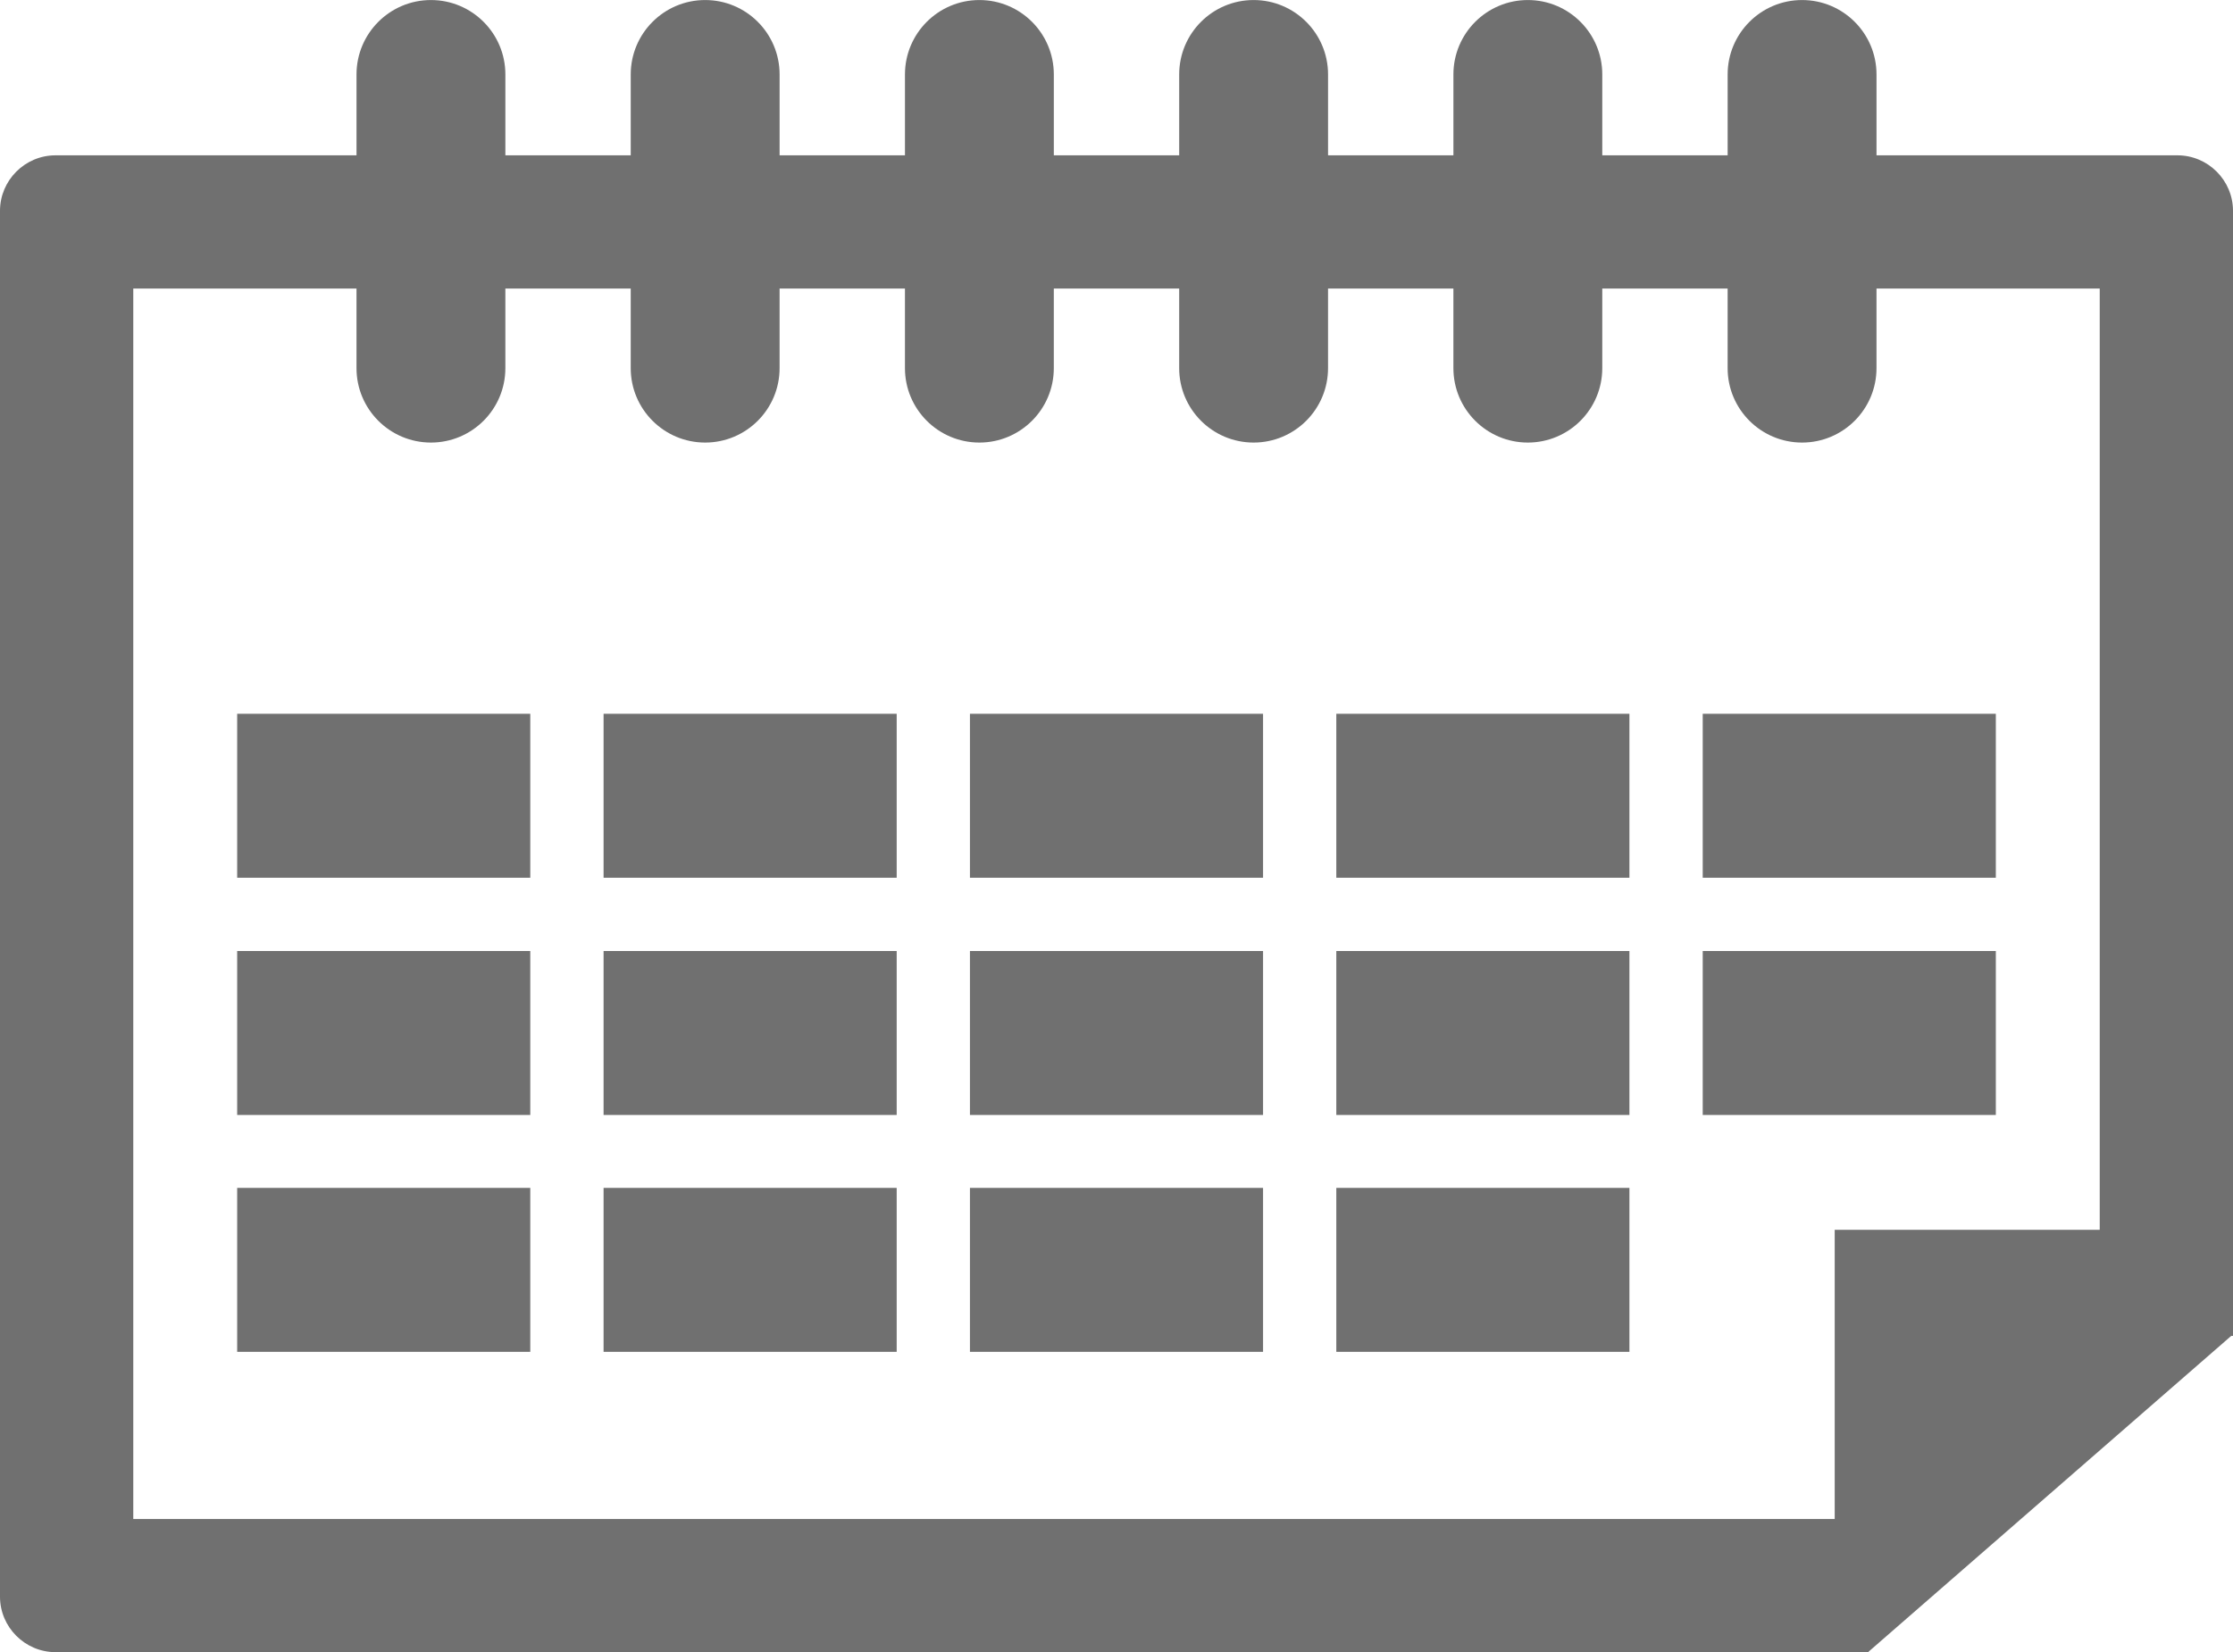
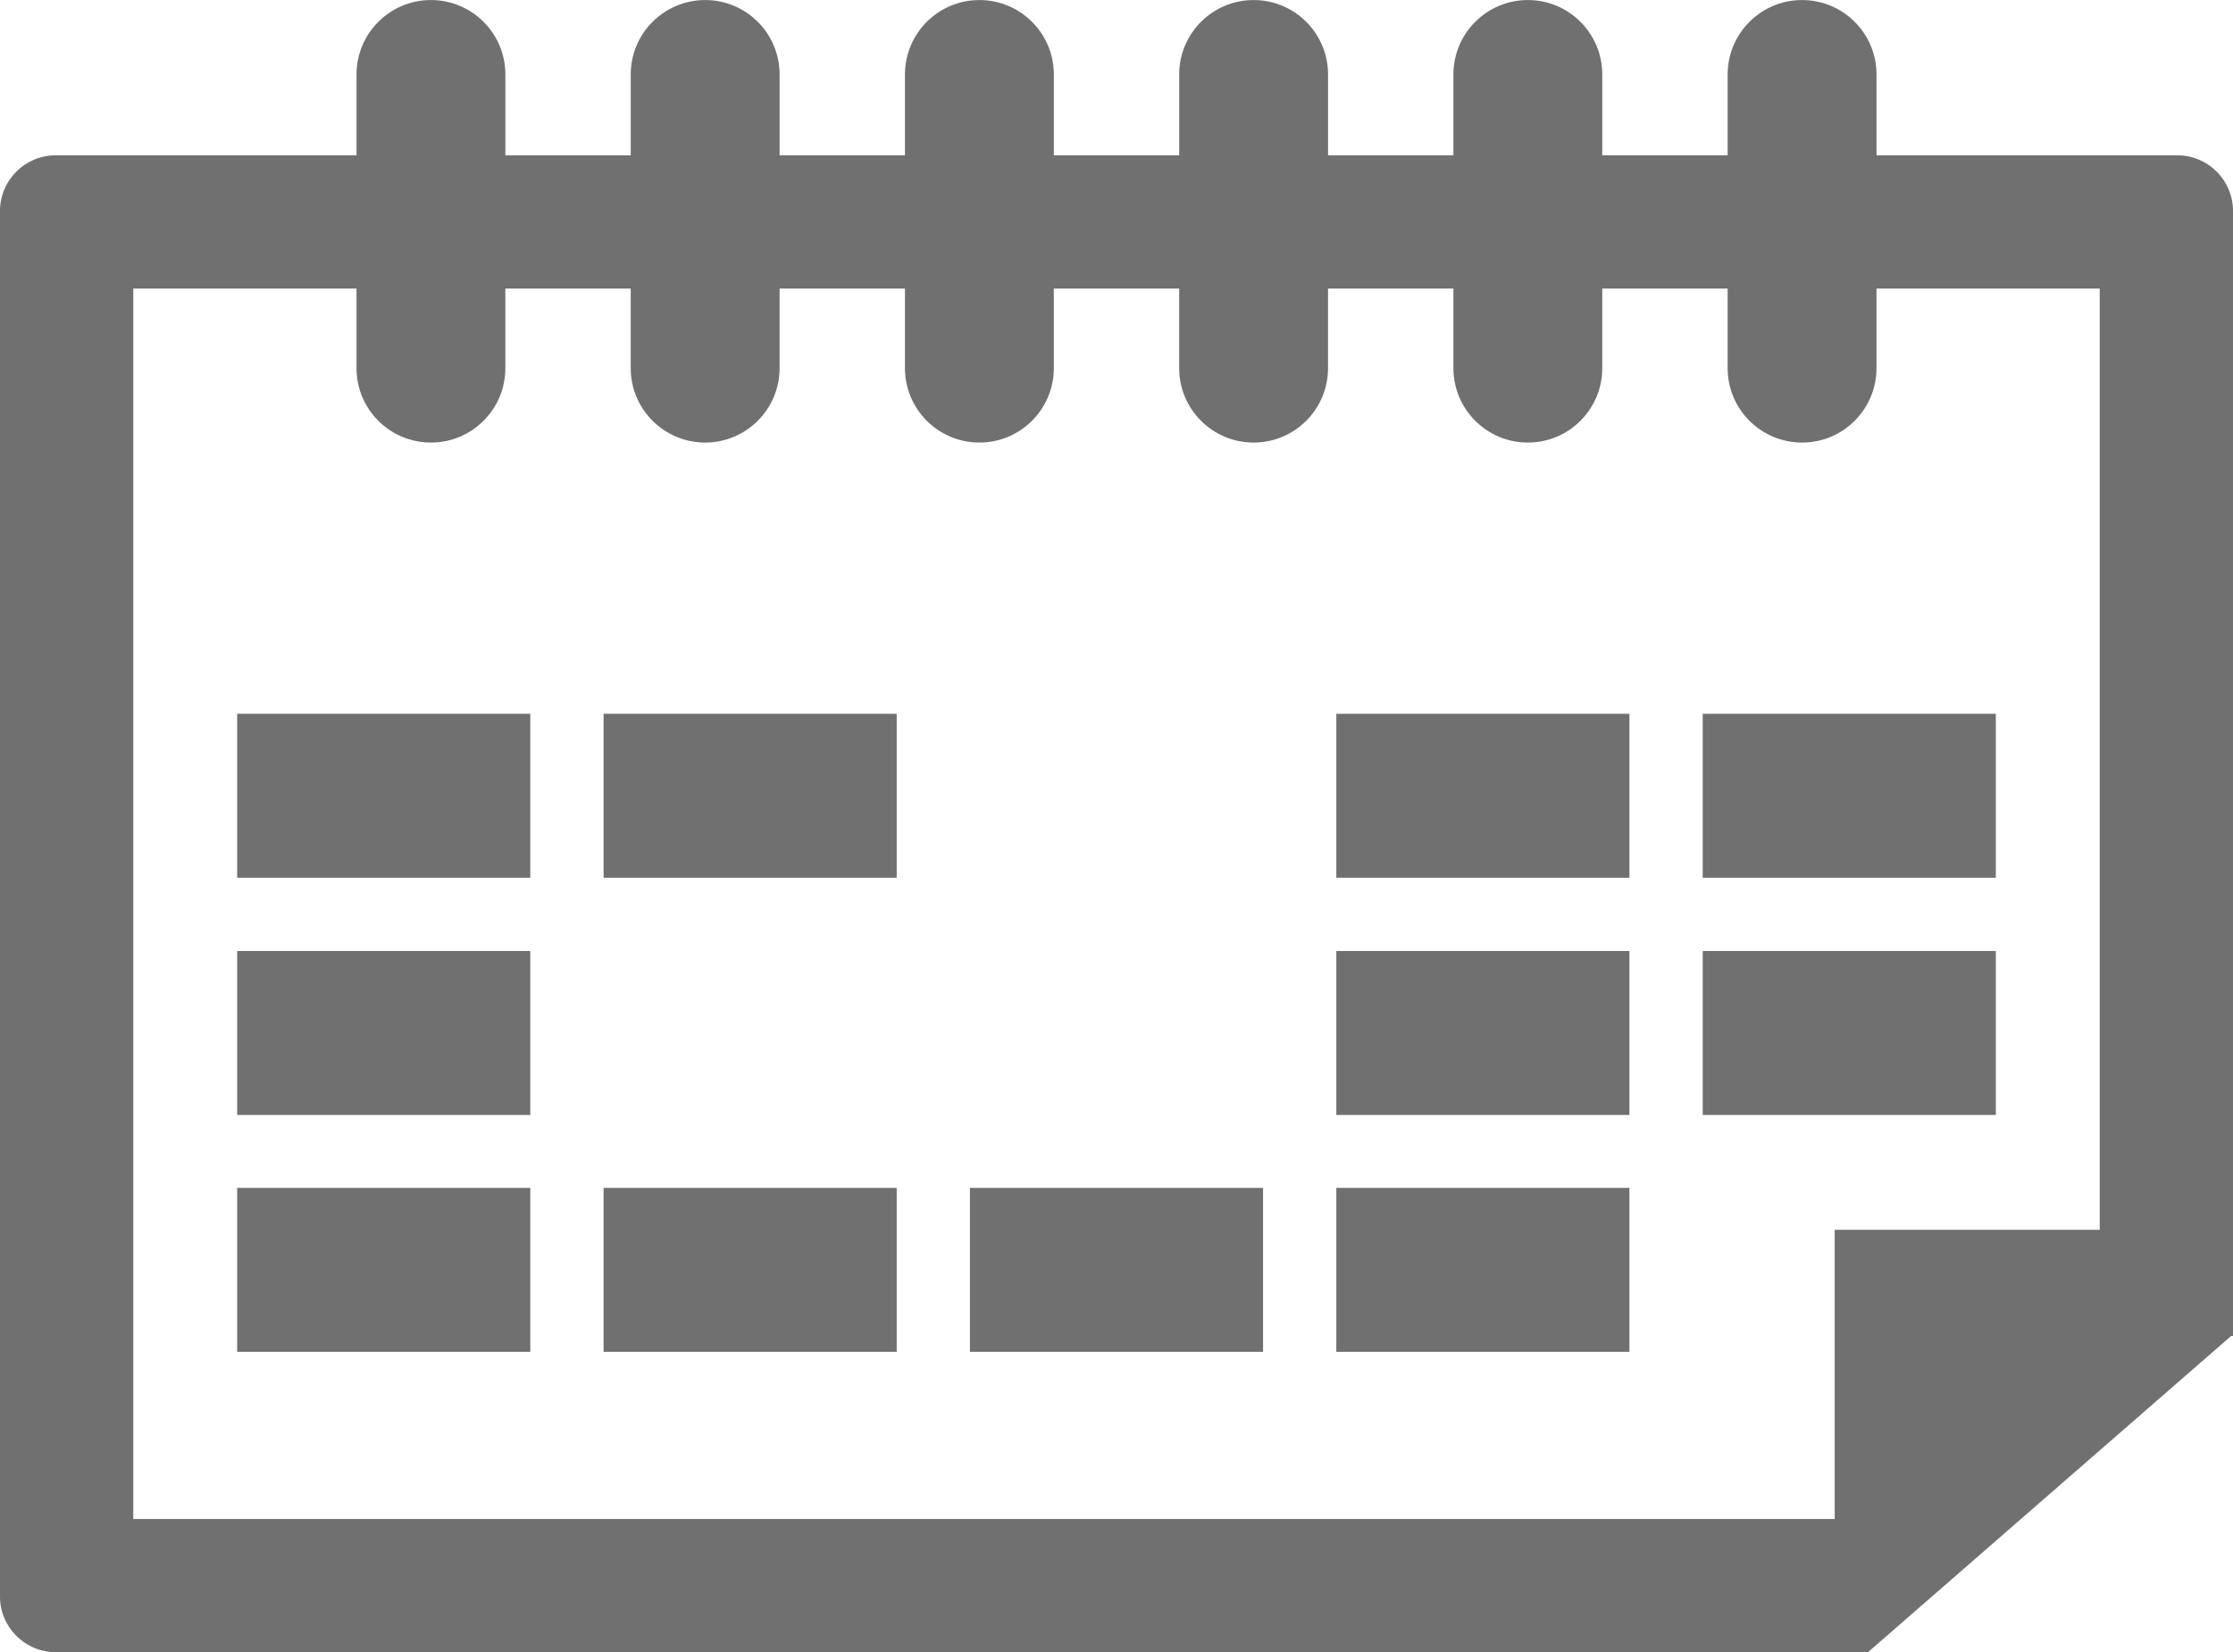
<svg xmlns="http://www.w3.org/2000/svg" id="_レイヤー_2" width="201.08mm" height="148.82mm" viewBox="0 0 570 421.84">
  <defs>
    <style>.cls-1{fill:#707070;}</style>
  </defs>
  <g id="contents">
    <rect class="cls-1" x="60.54" y="182.24" width="74.82" height="41.86" />
    <rect class="cls-1" x="154.07" y="182.24" width="74.82" height="41.86" />
-     <rect class="cls-1" x="247.59" y="182.24" width="74.82" height="41.86" />
    <rect class="cls-1" x="341.11" y="182.24" width="74.82" height="41.86" />
    <rect class="cls-1" x="60.54" y="242.81" width="74.82" height="41.86" />
-     <rect class="cls-1" x="154.07" y="242.81" width="74.82" height="41.86" />
-     <rect class="cls-1" x="247.59" y="242.81" width="74.82" height="41.86" />
    <rect class="cls-1" x="341.11" y="242.81" width="74.82" height="41.86" />
    <rect class="cls-1" x="60.54" y="303.29" width="74.82" height="41.86" />
    <rect class="cls-1" x="154.07" y="303.29" width="74.82" height="41.86" />
    <rect class="cls-1" x="247.59" y="303.29" width="74.82" height="41.86" />
    <rect class="cls-1" x="341.11" y="303.29" width="74.82" height="41.86" />
    <rect class="cls-1" x="434.64" y="182.24" width="74.82" height="41.86" />
    <rect class="cls-1" x="434.64" y="242.81" width="74.82" height="41.86" />
    <path class="cls-1" d="M555.83,39.65h-76.83v-20.65c0-10.49-8.51-19-19-19s-19,8.51-19,19v20.65h-32v-20.65c0-10.49-8.51-19-19-19s-19,8.51-19,19v20.65h-32v-20.65c0-10.49-8.51-19-19-19s-19,8.51-19,19v20.65h-32v-20.65c0-10.49-8.51-19-19-19s-19,8.51-19,19v20.65h-32v-20.65c0-10.49-8.51-19-19-19s-19,8.51-19,19v20.65h-32v-20.65c0-10.49-8.51-19-19-19s-19,8.51-19,19v20.65H14.17c-7.8,0-14.17,6.38-14.17,14.17v353.84c0,7.79,6.38,14.17,14.17,14.17h462.83v-.14l92.55-80.61h.45V53.82c0-7.79-6.38-14.17-14.17-14.17ZM535.98,313.99h-67.65v73.84H34.02V73.67h56.98v20.32c0,10.49,8.51,19,19,19s19-8.51,19-19v-20.32h32v20.32c0,10.49,8.51,19,19,19s19-8.51,19-19v-20.32h32v20.32c0,10.49,8.51,19,19,19s19-8.51,19-19v-20.32h32v20.32c0,10.49,8.51,19,19,19s19-8.51,19-19v-20.32h32v20.32c0,10.49,8.51,19,19,19s19-8.51,19-19v-20.32h32v20.32c0,10.49,8.51,19,19,19s19-8.51,19-19v-20.32h56.98v240.32Z" />
  </g>
</svg>